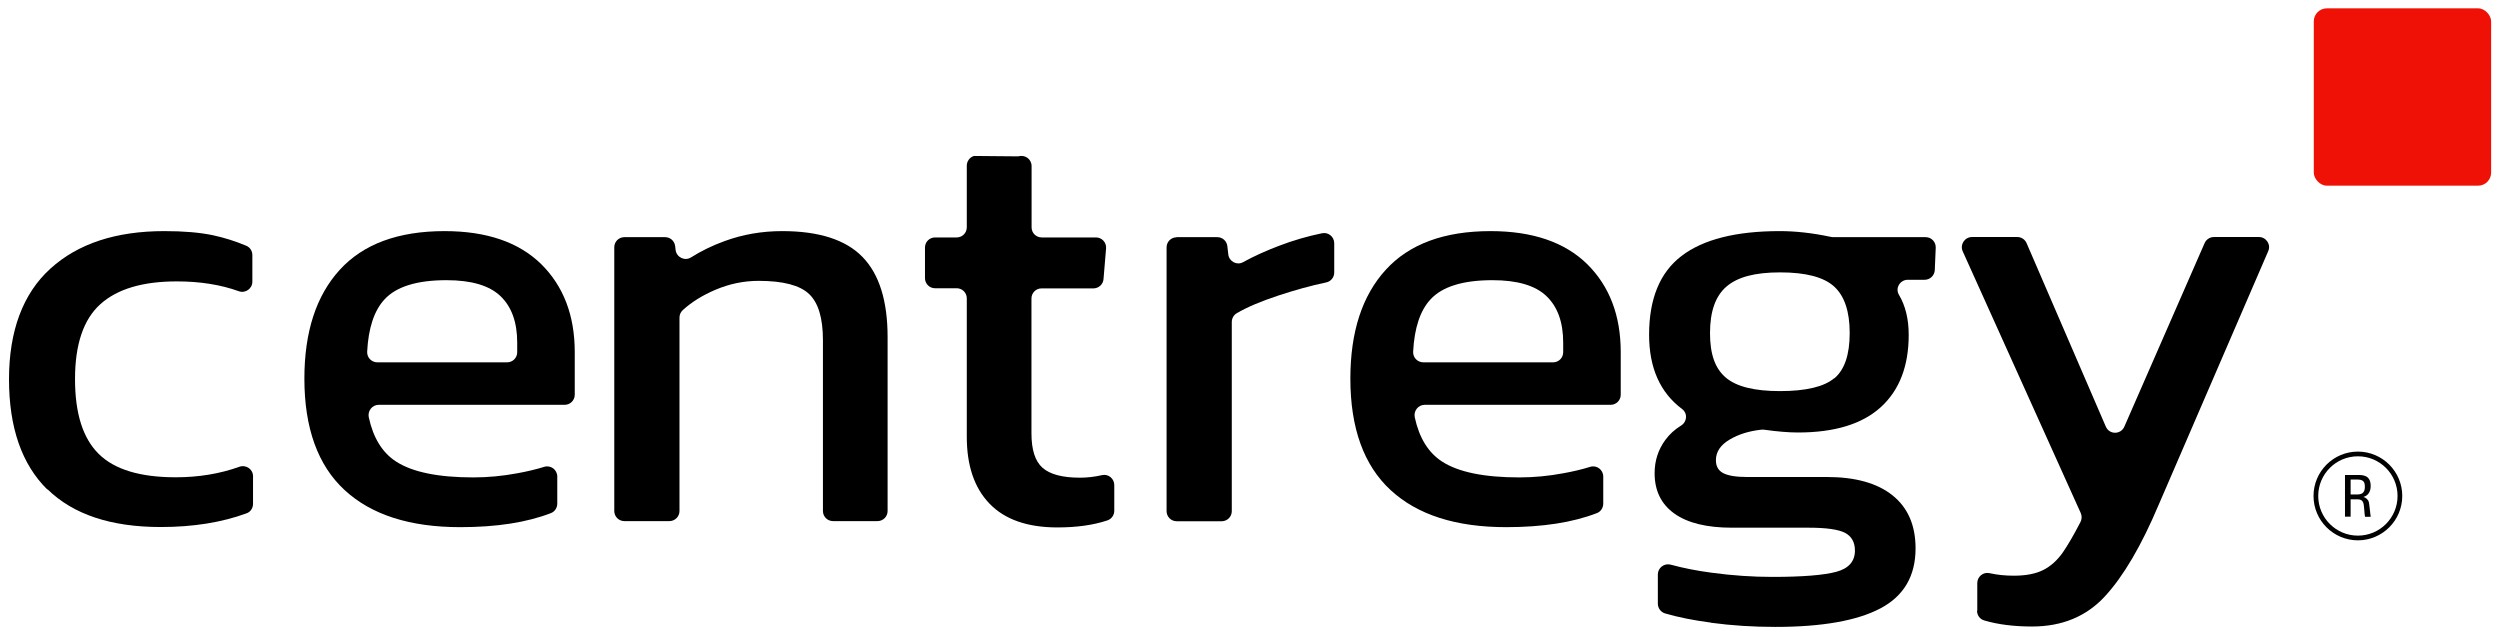
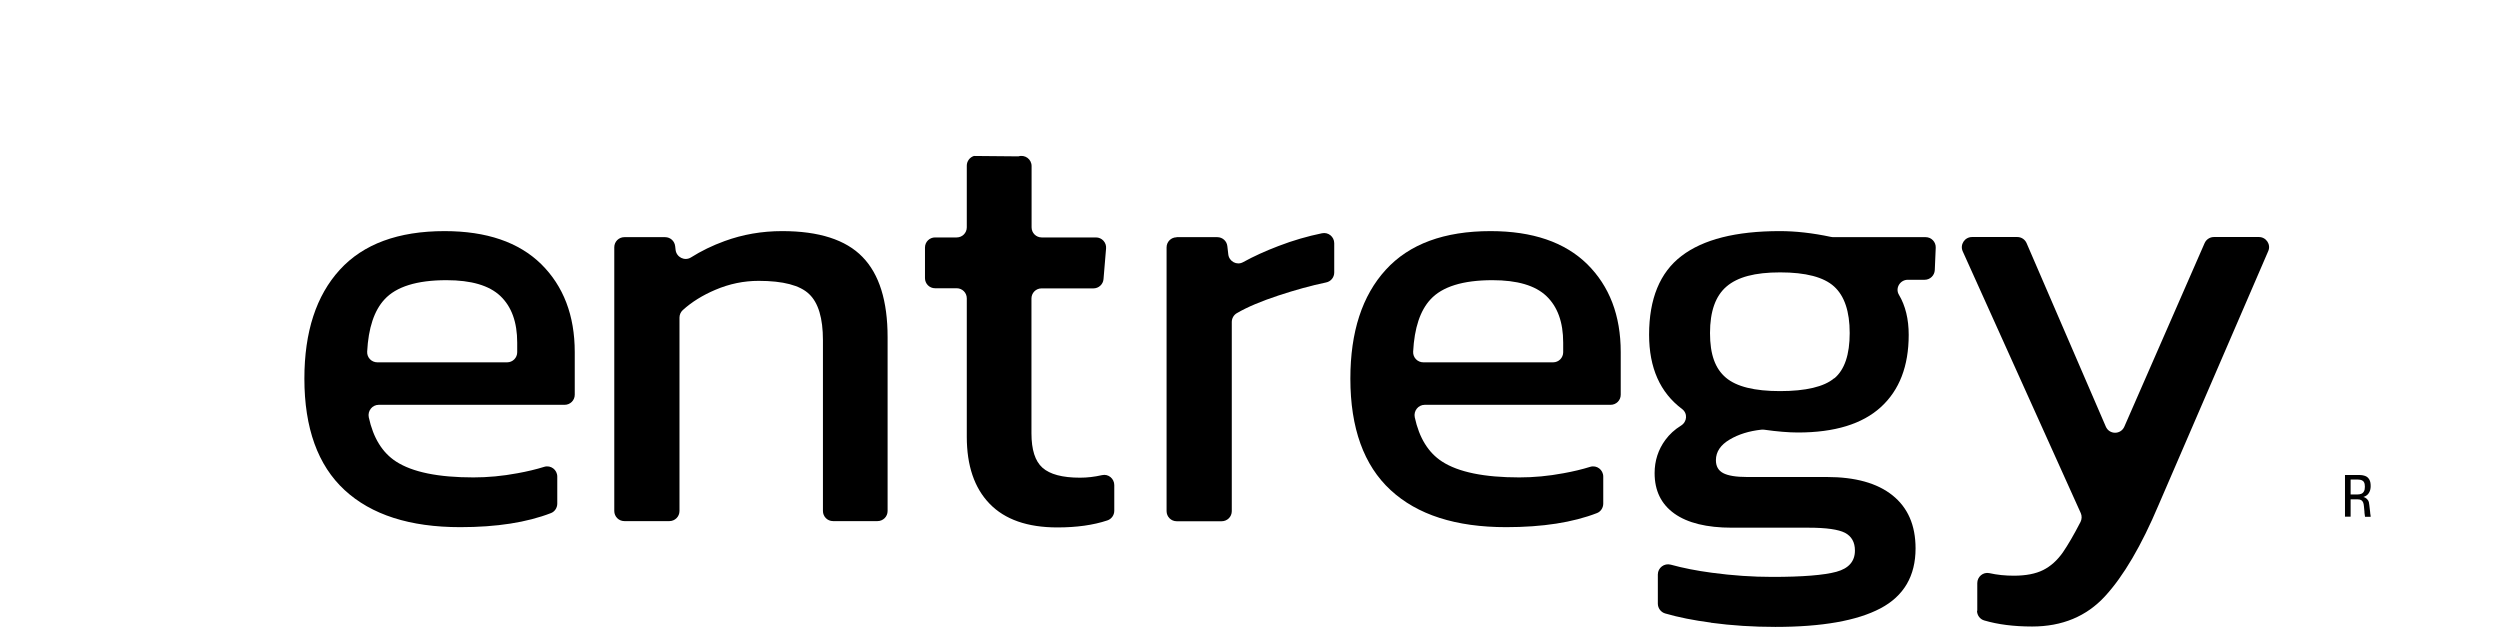
<svg xmlns="http://www.w3.org/2000/svg" id="Capa_1" data-name="Capa 1" viewBox="0 0 185.95 47.24">
  <defs>
    <style>.cls-1 { fill: #ef1106; }</style>
  </defs>
-   <rect class="cls-1" x="172.1" y=".62" width="13.19" height="13.19" rx=".97" ry=".97" />
  <g>
-     <path d="m3.52 36.41C1.62 34.54.67 31.8.67 28.21s1.03-6.37 3.08-8.23 4.87-2.79 8.47-2.79c1.43.0 2.64.1 3.63.31.84.18 1.66.44 2.47.78.28.12.45.39.45.69v1.98c0 .52-.52.89-1.01.71-1.33-.48-2.87-.73-4.61-.73-2.53.0-4.42.56-5.68 1.69-1.26 1.13-1.89 2.99-1.89 5.57s.59 4.41 1.76 5.57c1.17 1.16 3.08 1.74 5.73 1.74 1.7.0 3.28-.26 4.73-.78.5-.18 1.02.18 1.02.7v2.06c0 .31-.19.6-.48.7-1.85.68-3.98 1.02-6.38 1.02-3.72.0-6.52-.94-8.43-2.81z" />
    <path d="m25.63 36.45c-1.99-1.84-2.99-4.61-2.99-8.29.0-3.48.88-6.17 2.63-8.09s4.35-2.88 7.8-2.88c3.12.0 5.51.82 7.18 2.45 1.66 1.64 2.5 3.82 2.5 6.55v3.17c0 .42-.34.75-.75.75H28.17c-.48.0-.84.45-.74.93.33 1.53 1.01 2.63 2.03 3.29 1.22.79 3.14 1.18 5.75 1.18 1.07.0 2.16-.1 3.28-.31.72-.13 1.39-.29 2-.48.48-.14.96.22.96.73v2.01c0 .3-.18.59-.46.7-1.8.7-4.05 1.05-6.76 1.05-3.74.0-6.61-.92-8.6-2.76zm12.09-9.5c.42.0.75-.34.75-.75v-.72c0-1.52-.42-2.67-1.25-3.46s-2.17-1.18-4.01-1.18c-2.2.0-3.74.48-4.61 1.43-.77.83-1.2 2.13-1.29 3.89-.02.43.32.79.76.79h9.66z" />
    <path d="m46.45 17.64h3.02c.39.0.71.29.75.68l.03.26c.06.55.67.86 1.14.57.76-.48 1.6-.89 2.51-1.22 1.34-.49 2.76-.74 4.28-.74 2.73.0 4.73.64 5.97 1.92 1.25 1.28 1.87 3.27 1.87 5.97v12.93c0 .42-.34.75-.75.75h-3.31c-.42.0-.75-.34-.75-.75V25.3c0-1.63-.34-2.78-1.03-3.43-.68-.65-1.93-.98-3.75-.98-1.1.0-2.18.22-3.23.67-.94.4-1.75.9-2.42 1.51-.15.14-.24.34-.24.55v14.39c0 .42-.34.75-.75.75h-3.35c-.42.0-.75-.34-.75-.75V18.39c0-.42.34-.75.75-.75z" />
    <path d="m73.6 37.46c-1.13-1.17-1.69-2.83-1.69-4.97v-10.3c0-.42-.34-.75-.75-.75h-1.61c-.42.0-.75-.34-.75-.75v-2.28c0-.42.34-.75.75-.75h1.61c.42.0.75-.34.75-.75v-4.59c0-.33.22-.62.53-.72l3.31.03c.49-.15.98.21.98.72v4.56c0 .42.34.75.75.75h4.04c.44.0.79.38.75.82l-.19 2.28c-.03.39-.36.69-.75.69h-3.86c-.42.0-.75.34-.75.75v10.03c0 1.22.27 2.07.82 2.56s1.48.74 2.79.74c.53.0 1.07-.06 1.64-.19.47-.11.91.26.91.74v1.91c0 .33-.21.62-.52.72-1.05.35-2.29.52-3.71.52-2.23.0-3.91-.59-5.04-1.76z" />
    <path d="m87.51 17.64h3.03c.39.0.71.29.75.67l.07.61c.06.53.64.84 1.1.58.78-.43 1.66-.83 2.63-1.2 1.09-.42 2.17-.73 3.24-.95.47-.1.91.26.91.74v2.18c0 .36-.25.67-.61.74-1.11.23-2.29.56-3.54.97-1.27.42-2.3.85-3.09 1.31-.24.14-.38.39-.38.66v14.07c0 .42-.34.75-.75.75h-3.35c-.42.0-.75-.34-.75-.75V18.4c0-.42.34-.75.75-.75z" />
    <path d="m103.43 36.45c-1.99-1.84-2.99-4.61-2.99-8.29.0-3.48.88-6.17 2.63-8.09s4.35-2.88 7.8-2.88c3.12.0 5.51.82 7.18 2.45 1.66 1.64 2.5 3.82 2.5 6.55v3.17c0 .42-.34.75-.75.75h-13.83c-.48.0-.84.45-.74.93.33 1.53 1.01 2.63 2.03 3.29 1.22.79 3.14 1.18 5.75 1.18 1.07.0 2.16-.1 3.28-.31.72-.13 1.39-.29 2-.48.48-.14.96.22.96.73v2.01c0 .3-.18.59-.46.7-1.8.7-4.05 1.05-6.76 1.05-3.75.0-6.61-.92-8.6-2.76zm12.09-9.5c.42.0.75-.34.75-.75v-.72c0-1.52-.42-2.67-1.25-3.46s-2.17-1.18-4.01-1.18c-2.2.0-3.74.48-4.61 1.43-.77.83-1.2 2.13-1.29 3.89-.02.43.32.79.76.79h9.66z" />
    <path d="m127.26 46.31c-1.3-.17-2.44-.4-3.4-.68-.32-.09-.55-.39-.55-.73v-2.17c0-.5.48-.86.96-.73.91.25 1.92.45 3.05.6 1.55.21 3.05.31 4.5.31 2.26.0 3.85-.13 4.77-.38.92-.25 1.38-.78 1.38-1.58.0-.62-.25-1.06-.74-1.32-.49-.25-1.39-.38-2.7-.38h-5.71c-1.87.0-3.3-.35-4.28-1.05-.98-.7-1.47-1.7-1.47-3.01.0-.92.27-1.75.8-2.47.31-.42.69-.77 1.16-1.06s.51-.92.08-1.24c-1.63-1.22-2.45-3.06-2.45-5.52.0-2.67.8-4.63 2.41-5.86s4.04-1.85 7.31-1.85c1.17.0 2.44.14 3.8.43.05.01.1.02.15.02h6.9c.43.0.77.36.75.79l-.07 1.66c-.02.4-.35.72-.75.72h-1.26c-.57.0-.95.62-.66 1.11.49.82.73 1.82.73 2.99.0 2.32-.69 4.11-2.07 5.37s-3.44 1.89-6.17 1.89c-.69.0-1.54-.07-2.53-.21-.06.0-.13-.01-.19.0-.91.1-1.69.34-2.35.73-.68.4-1.03.91-1.03 1.54.0.45.18.77.54.96.36.19.95.29 1.78.29h5.93c2.11.0 3.74.45 4.88 1.36s1.72 2.22 1.72 3.95c0 2.05-.87 3.54-2.61 4.46s-4.35 1.38-7.82 1.38c-1.63.0-3.23-.1-4.79-.31zm9.18-18.17c.76-.64 1.14-1.76 1.14-3.37s-.39-2.76-1.16-3.46-2.11-1.05-4.01-1.05-3.17.35-3.99 1.05c-.82.7-1.23 1.85-1.23 3.46s.39 2.65 1.18 3.32 2.13 1 4.03 1 3.28-.32 4.03-.96z" />
    <path d="m147.07 45.44v-2.07c0-.47.43-.84.9-.74.58.13 1.18.19 1.82.19.89.0 1.62-.14 2.18-.42s1.05-.72 1.47-1.32c.37-.54.81-1.29 1.31-2.26.1-.2.11-.45.02-.65l-8.78-19.47c-.23-.5.14-1.07.69-1.07h3.37c.3.0.57.18.69.46l5.89 13.64c.26.61 1.12.61 1.38.0l5.97-13.65c.12-.27.39-.45.69-.45h3.35c.54.0.91.56.69 1.05l-8.15 18.87c-1.28 3.03-2.61 5.3-3.99 6.8s-3.19 2.25-5.42 2.25c-1.36.0-2.54-.15-3.56-.45-.32-.09-.54-.39-.54-.73z" />
  </g>
  <g>
    <path d="m174.42 38.45v-3.12h1.05c.19.0.35.03.47.08.13.05.22.14.29.26s.1.28.1.48c0 .17-.03.32-.09.44s-.14.22-.26.29-.25.11-.41.13l-.02-.07c.16.0.29.03.38.08s.16.12.21.2.08.2.09.35l.06.51s0 .08.01.12.01.08.02.12c0 .04.0.08.01.12h-.42s-.01-.1-.02-.15c0-.05-.01-.1-.02-.15.0.0.0-.02.0-.03s0-.02.0-.03l-.04-.42c-.01-.12-.03-.22-.06-.29s-.08-.13-.14-.17c-.07-.04-.16-.06-.28-.06h-.61v-.36h.59c.12.0.22-.02.3-.05.08-.03.15-.09.2-.18.05-.09.07-.2.07-.35.0-.14-.02-.25-.06-.32-.04-.08-.1-.13-.17-.16-.07-.03-.17-.05-.28-.05h-.64l.09-.12v2.88h-.42z" />
-     <path d="m175.38 40.19c-1.82.0-3.3-1.48-3.3-3.3s1.48-3.3 3.3-3.3 3.3 1.48 3.3 3.3-1.48 3.3-3.3 3.3zm0-6.25c-1.63.0-2.95 1.32-2.95 2.95s1.32 2.95 2.95 2.95 2.95-1.32 2.95-2.95-1.32-2.95-2.95-2.95z" />
  </g>
</svg>